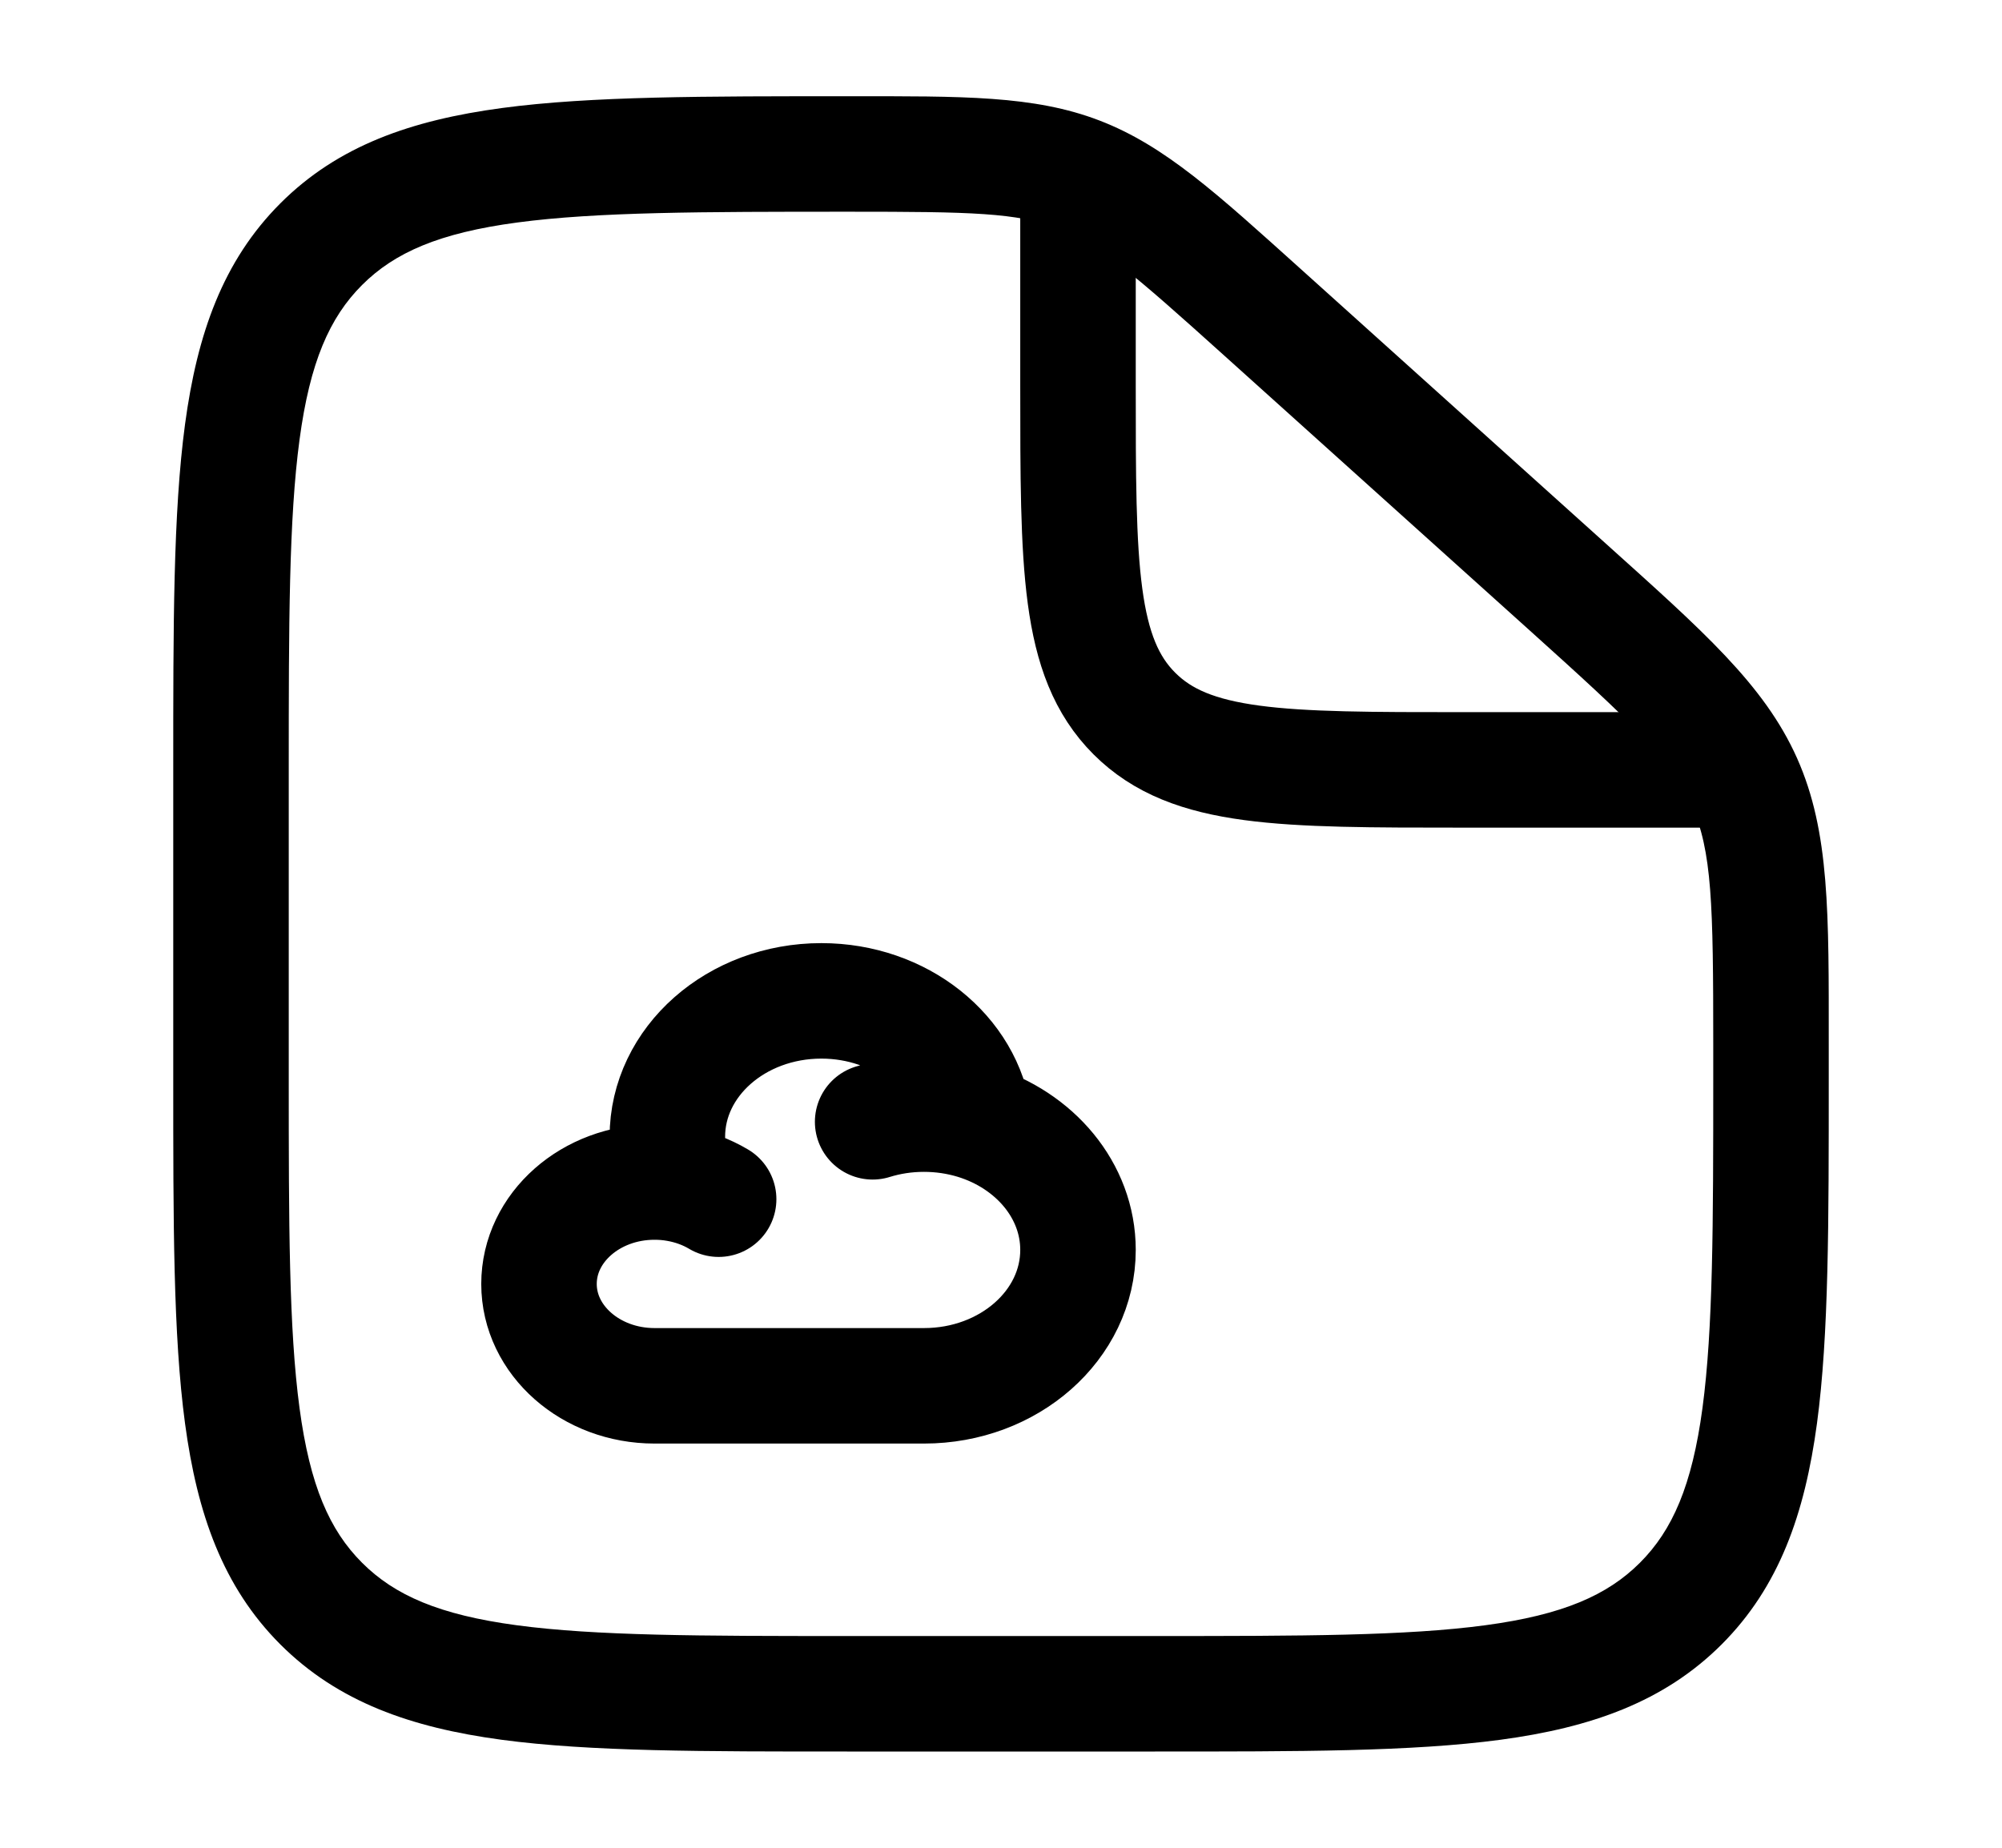
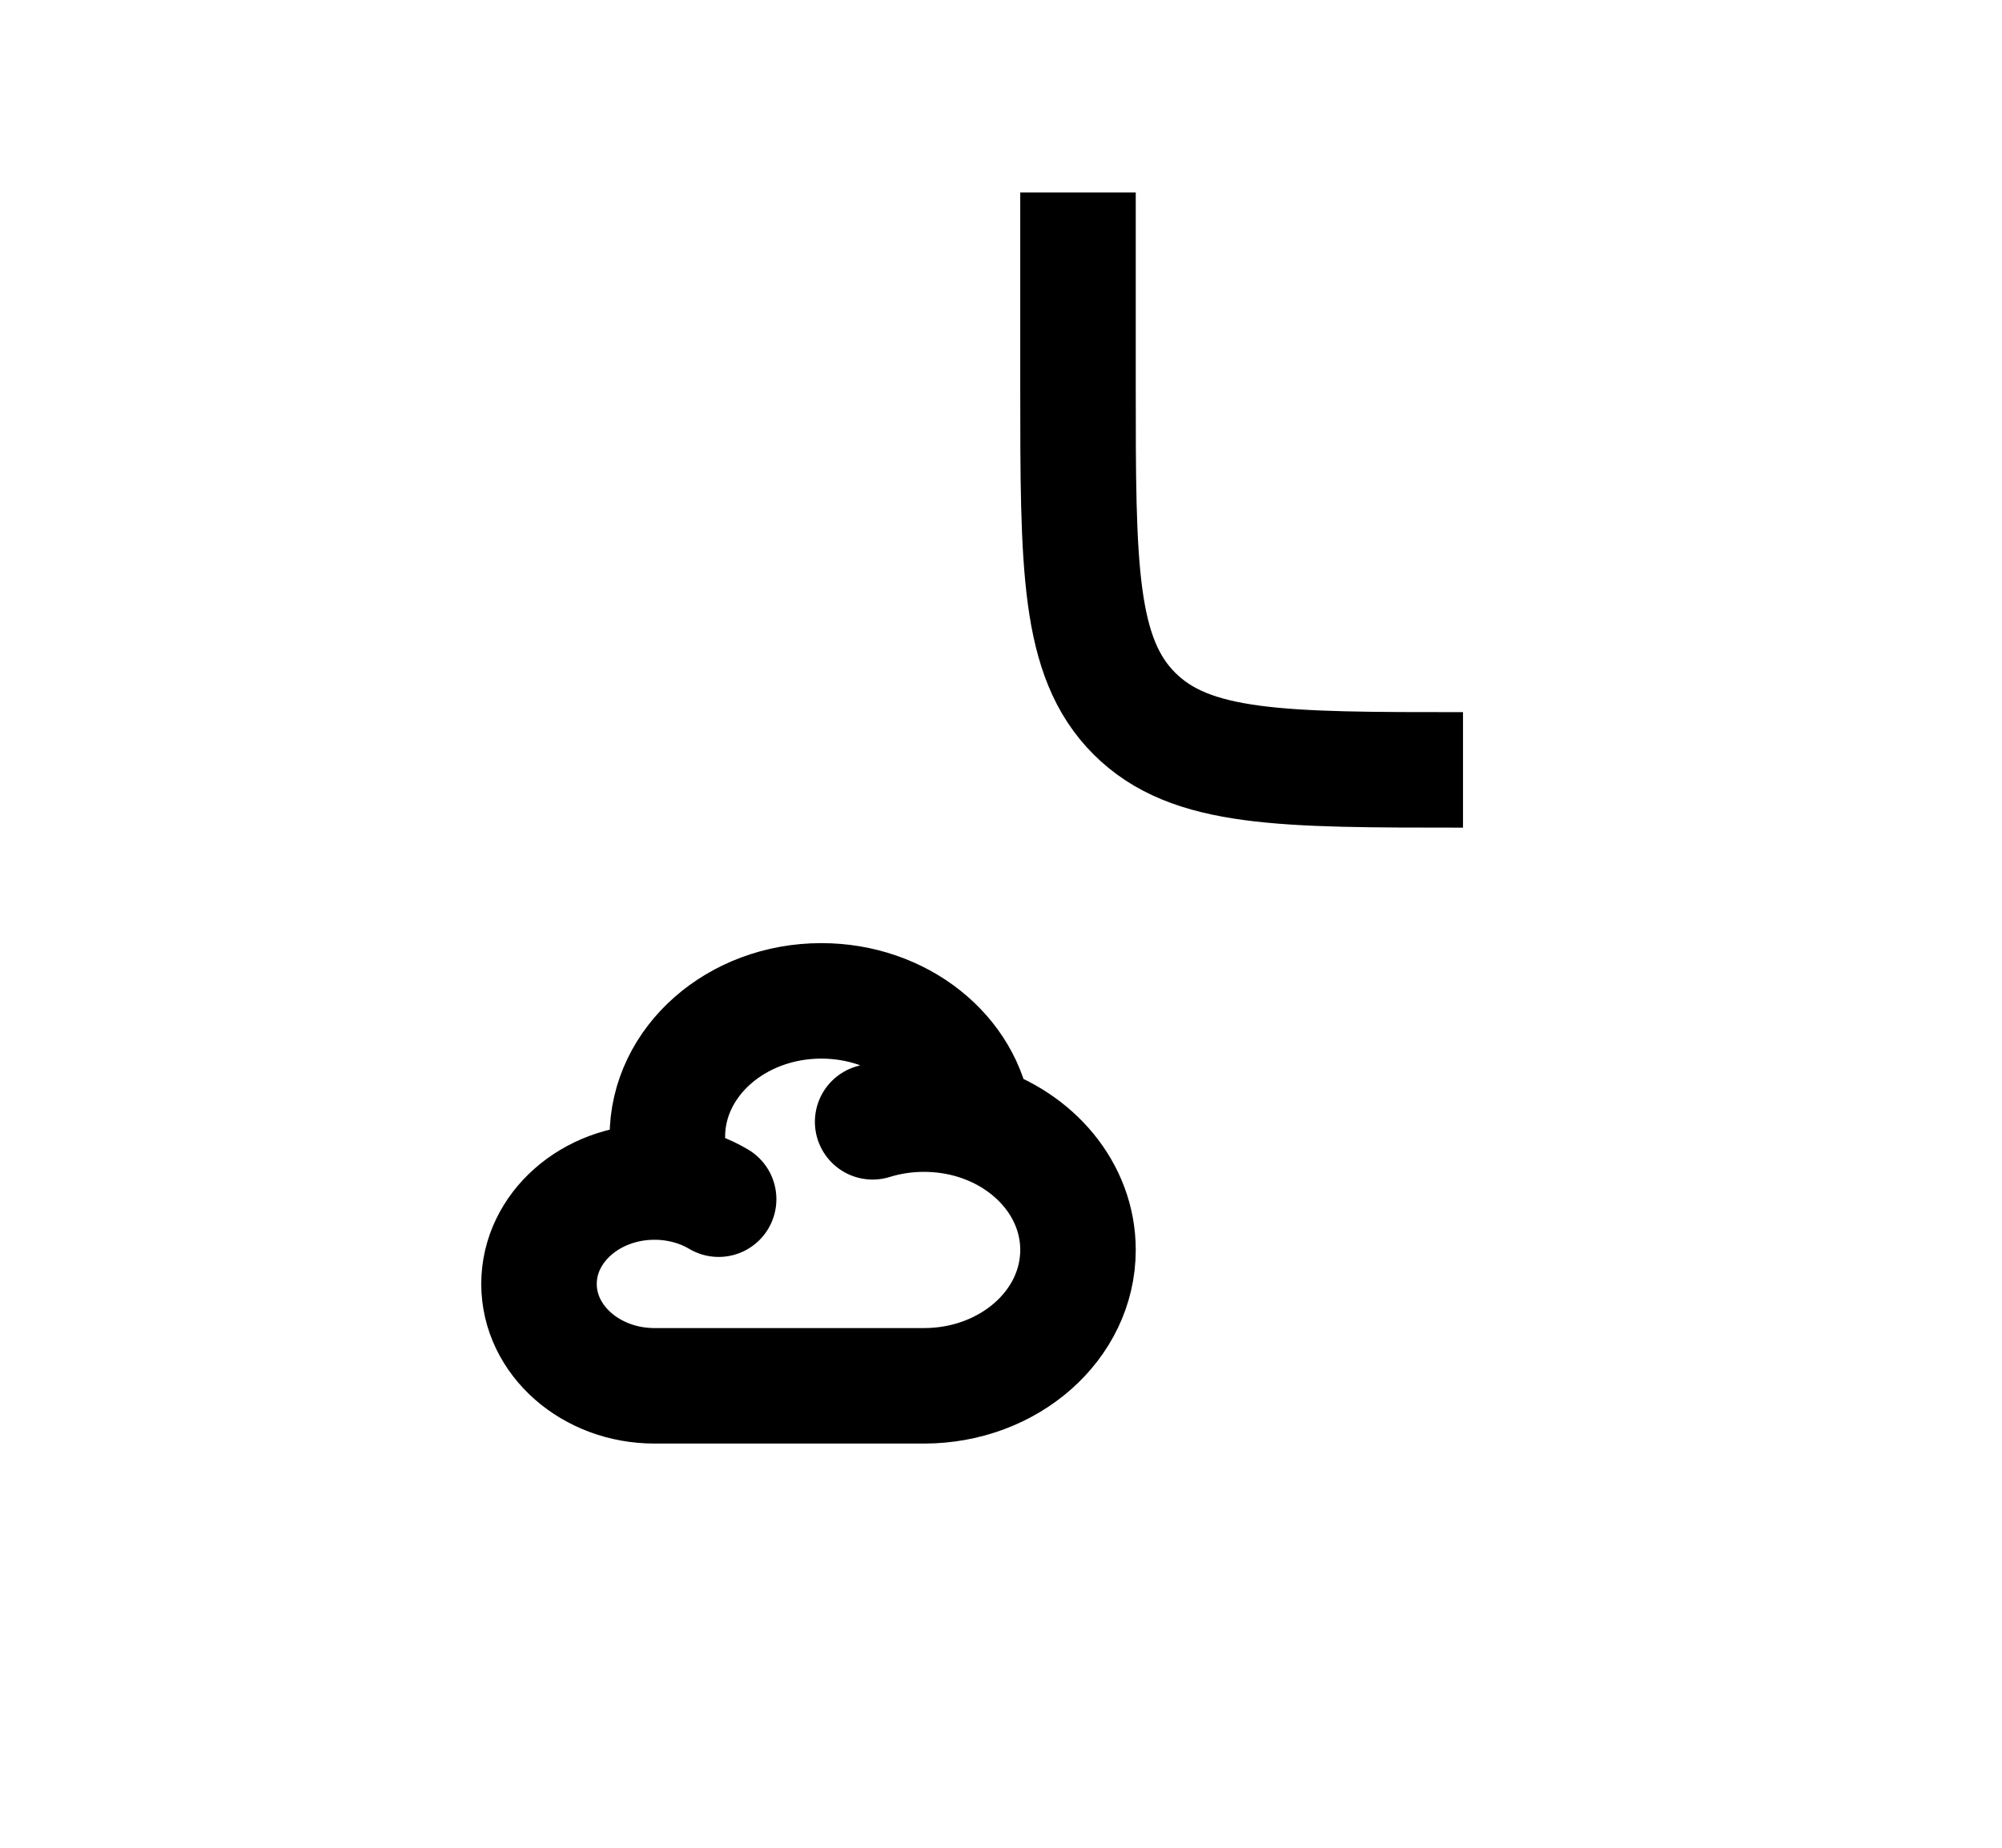
<svg xmlns="http://www.w3.org/2000/svg" width="26" height="24" viewBox="0 0 26 24" fill="none">
-   <path d="M16.393 4.054L15.891 4.611L16.393 4.054ZM20.352 7.617L19.85 8.174L20.352 7.617ZM22.654 10.154L21.969 10.459V10.459L22.654 10.154ZM4.172 20.828L4.702 20.298H4.702L4.172 20.828ZM21.828 20.828L21.298 20.298L21.298 20.298L21.828 20.828ZM15 21.25H11V22.75H15V21.25ZM3.75 14V10H2.25V14H3.75ZM22.25 13.563V14H23.75V13.563H22.25ZM15.891 4.611L19.85 8.174L20.853 7.059L16.895 3.496L15.891 4.611ZM23.75 13.563C23.75 11.874 23.765 10.806 23.339 9.849L21.969 10.459C22.235 11.056 22.25 11.742 22.25 13.563H23.75ZM19.85 8.174C21.203 9.392 21.703 9.862 21.969 10.459L23.339 9.849C22.913 8.892 22.108 8.189 20.853 7.059L19.85 8.174ZM11.03 2.75C12.612 2.75 13.209 2.762 13.741 2.966L14.278 1.565C13.426 1.238 12.498 1.25 11.03 1.25V2.75ZM16.895 3.496C15.809 2.519 15.13 1.892 14.278 1.565L13.741 2.966C14.273 3.17 14.722 3.558 15.891 4.611L16.895 3.496ZM11 21.25C9.093 21.25 7.739 21.248 6.711 21.11C5.705 20.975 5.125 20.721 4.702 20.298L3.641 21.359C4.39 22.107 5.339 22.439 6.511 22.597C7.662 22.752 9.136 22.75 11 22.75V21.25ZM2.25 14C2.25 15.864 2.248 17.338 2.403 18.489C2.561 19.661 2.893 20.61 3.641 21.359L4.702 20.298C4.279 19.875 4.025 19.295 3.89 18.289C3.752 17.262 3.75 15.907 3.75 14H2.25ZM15 22.75C16.864 22.75 18.338 22.752 19.489 22.597C20.661 22.439 21.61 22.107 22.359 21.359L21.298 20.298C20.875 20.721 20.295 20.975 19.289 21.11C18.262 21.248 16.907 21.25 15 21.25V22.75ZM22.25 14C22.25 15.907 22.248 17.262 22.11 18.289C21.975 19.295 21.721 19.875 21.298 20.298L22.359 21.359C23.107 20.61 23.439 19.661 23.597 18.489C23.752 17.338 23.75 15.864 23.75 14H22.25ZM3.75 10C3.75 8.093 3.752 6.739 3.89 5.711C4.025 4.705 4.279 4.125 4.702 3.702L3.641 2.641C2.893 3.39 2.561 4.339 2.403 5.511C2.248 6.662 2.25 8.136 2.25 10H3.75ZM11.03 1.25C9.155 1.25 7.674 1.248 6.519 1.403C5.342 1.561 4.39 1.892 3.641 2.641L4.702 3.702C5.125 3.279 5.706 3.025 6.718 2.89C7.751 2.752 9.113 2.75 11.03 2.75V1.25Z" fill="black" />
-   <path d="M14 2.5V5C14 7.357 14 8.536 14.732 9.268C15.464 10 16.643 10 19 10H23" stroke="black" stroke-width="1.5" />
+   <path d="M14 2.5V5C14 7.357 14 8.536 14.732 9.268C15.464 10 16.643 10 19 10" stroke="black" stroke-width="1.5" />
  <path d="M11.333 14.571C11.542 14.506 11.766 14.471 12 14.471C12.229 14.471 12.449 14.505 12.654 14.567M8.791 15.378C8.697 15.361 8.599 15.353 8.5 15.353C7.672 15.353 7 15.945 7 16.677C7 17.407 7.672 18 8.5 18H12C13.105 18 14 17.21 14 16.235C14 15.463 13.438 14.806 12.654 14.567M8.791 15.378C8.71 15.187 8.667 14.98 8.667 14.765C8.667 13.79 9.562 13 10.667 13C11.696 13 12.543 13.685 12.654 14.567M8.791 15.378C8.988 15.412 9.172 15.48 9.333 15.576" stroke="black" stroke-width="1.5" stroke-linecap="round" />
</svg>